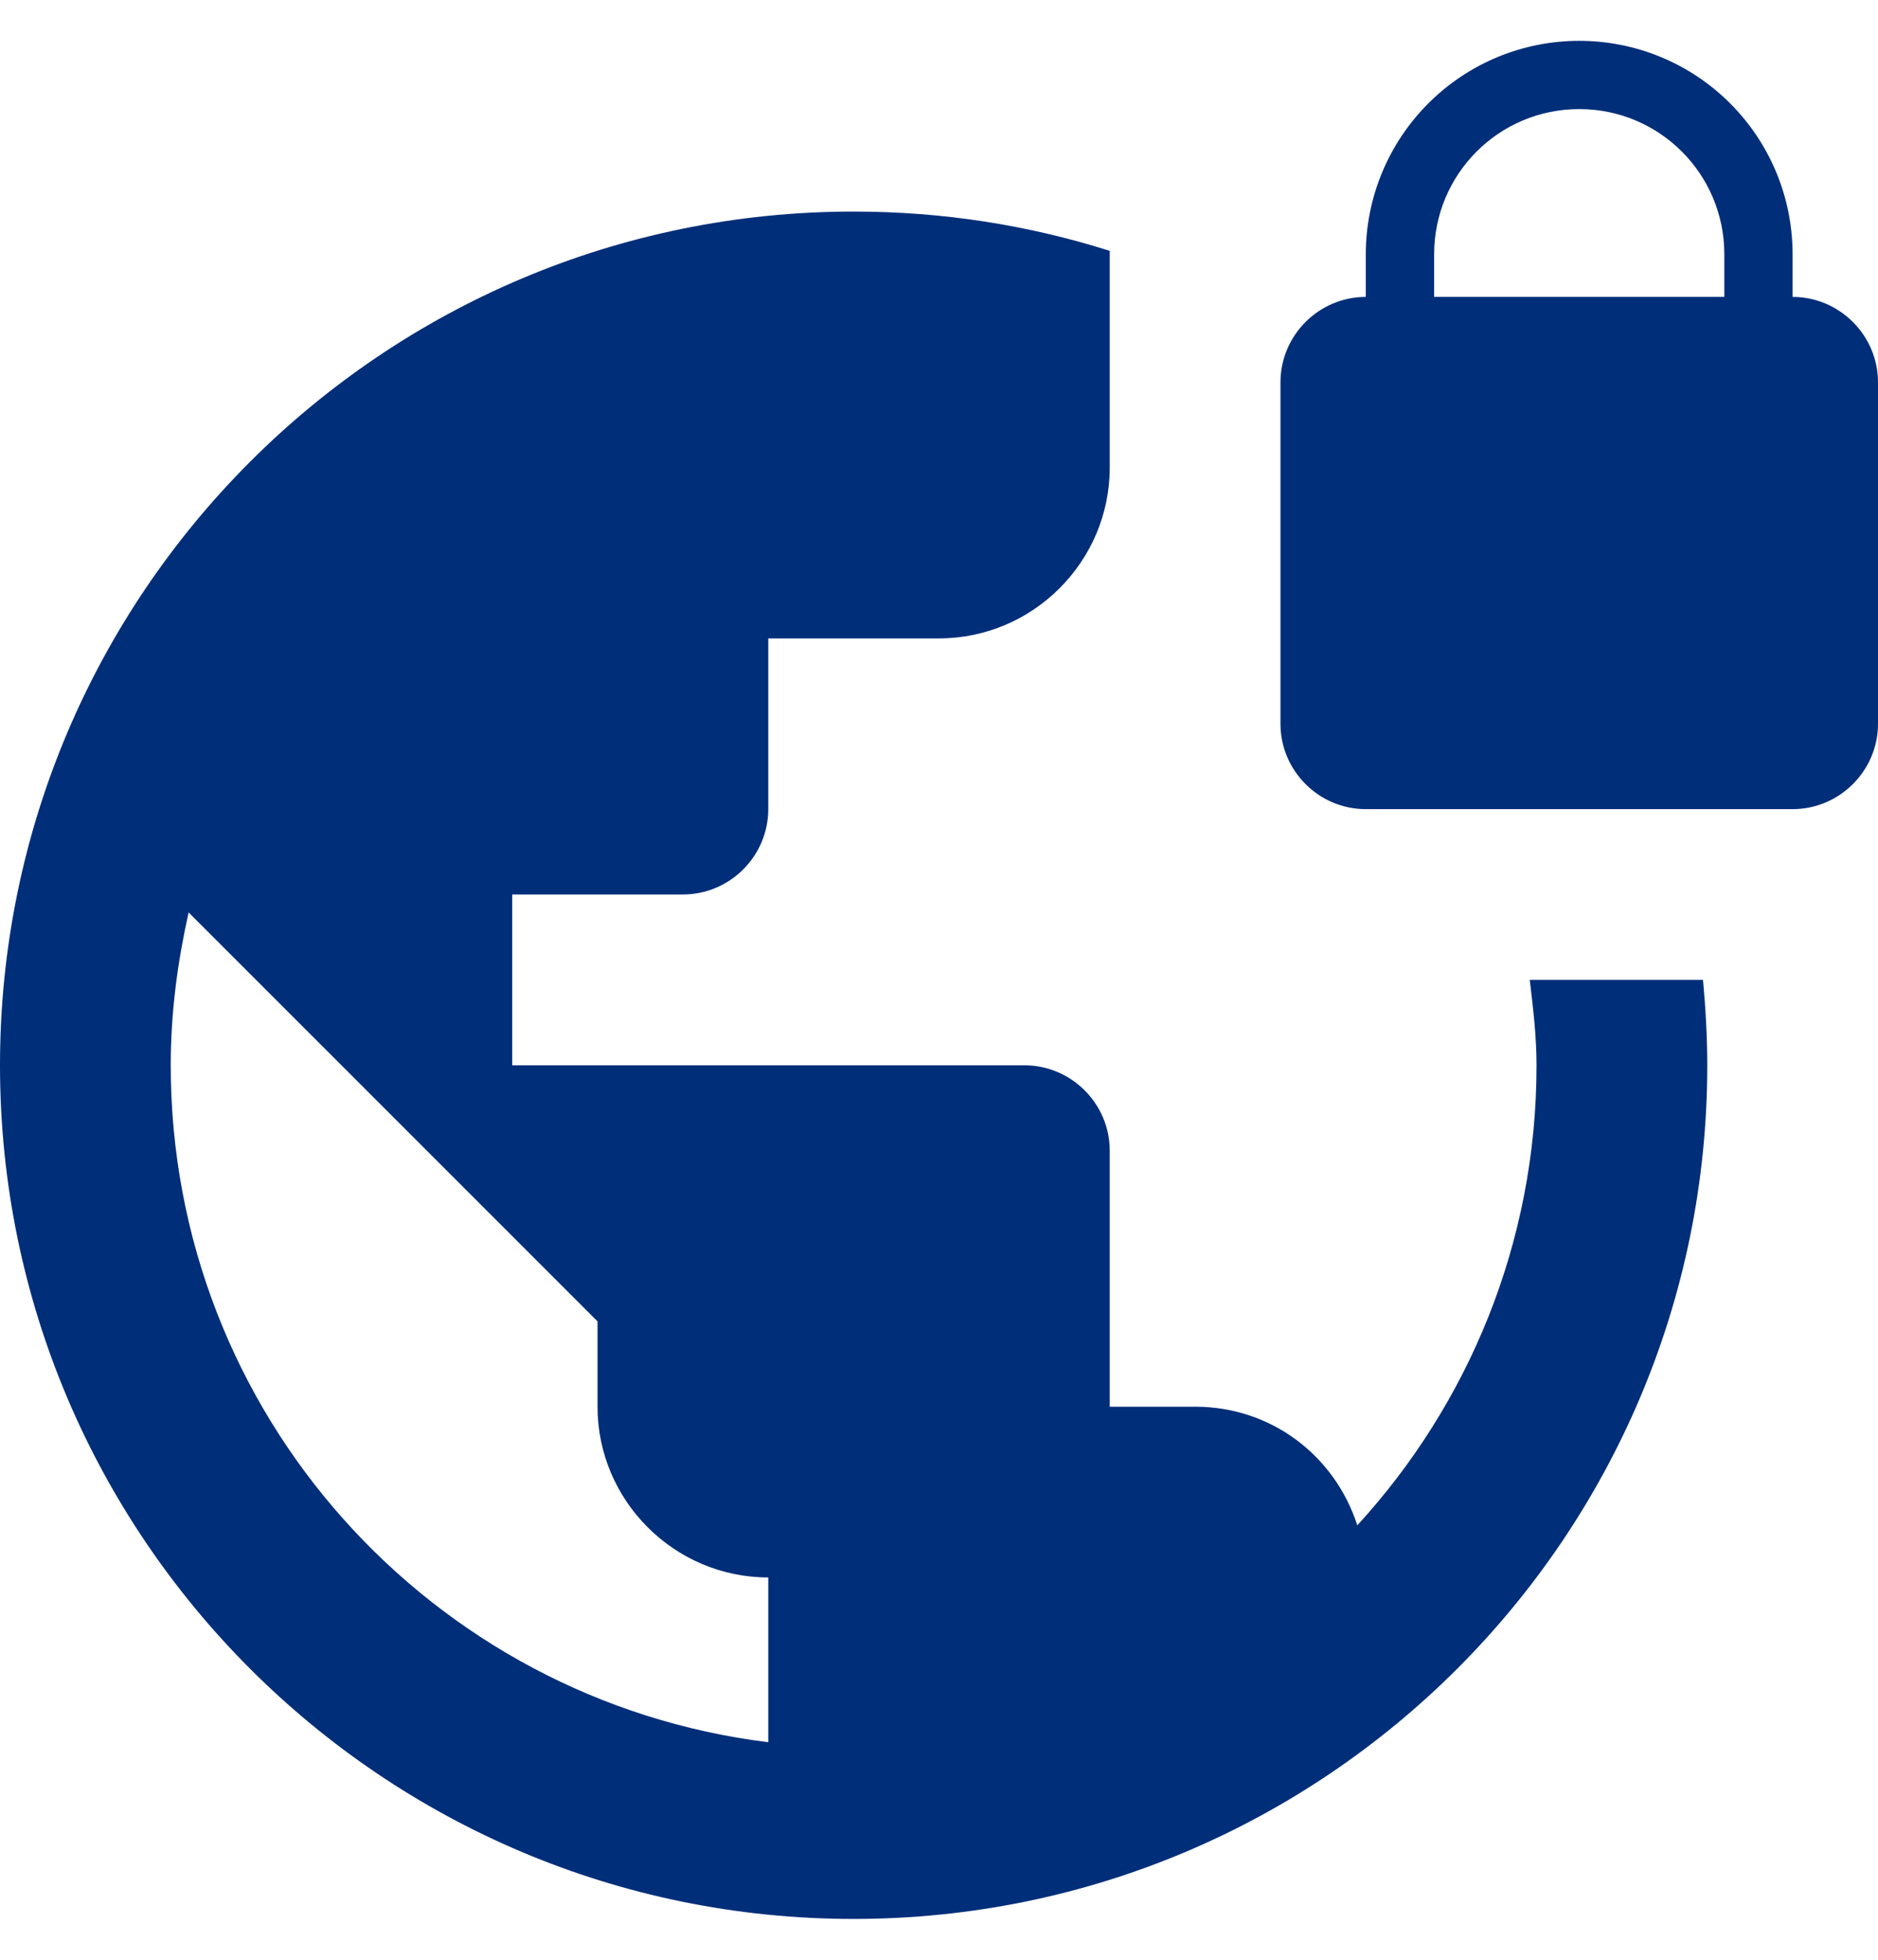
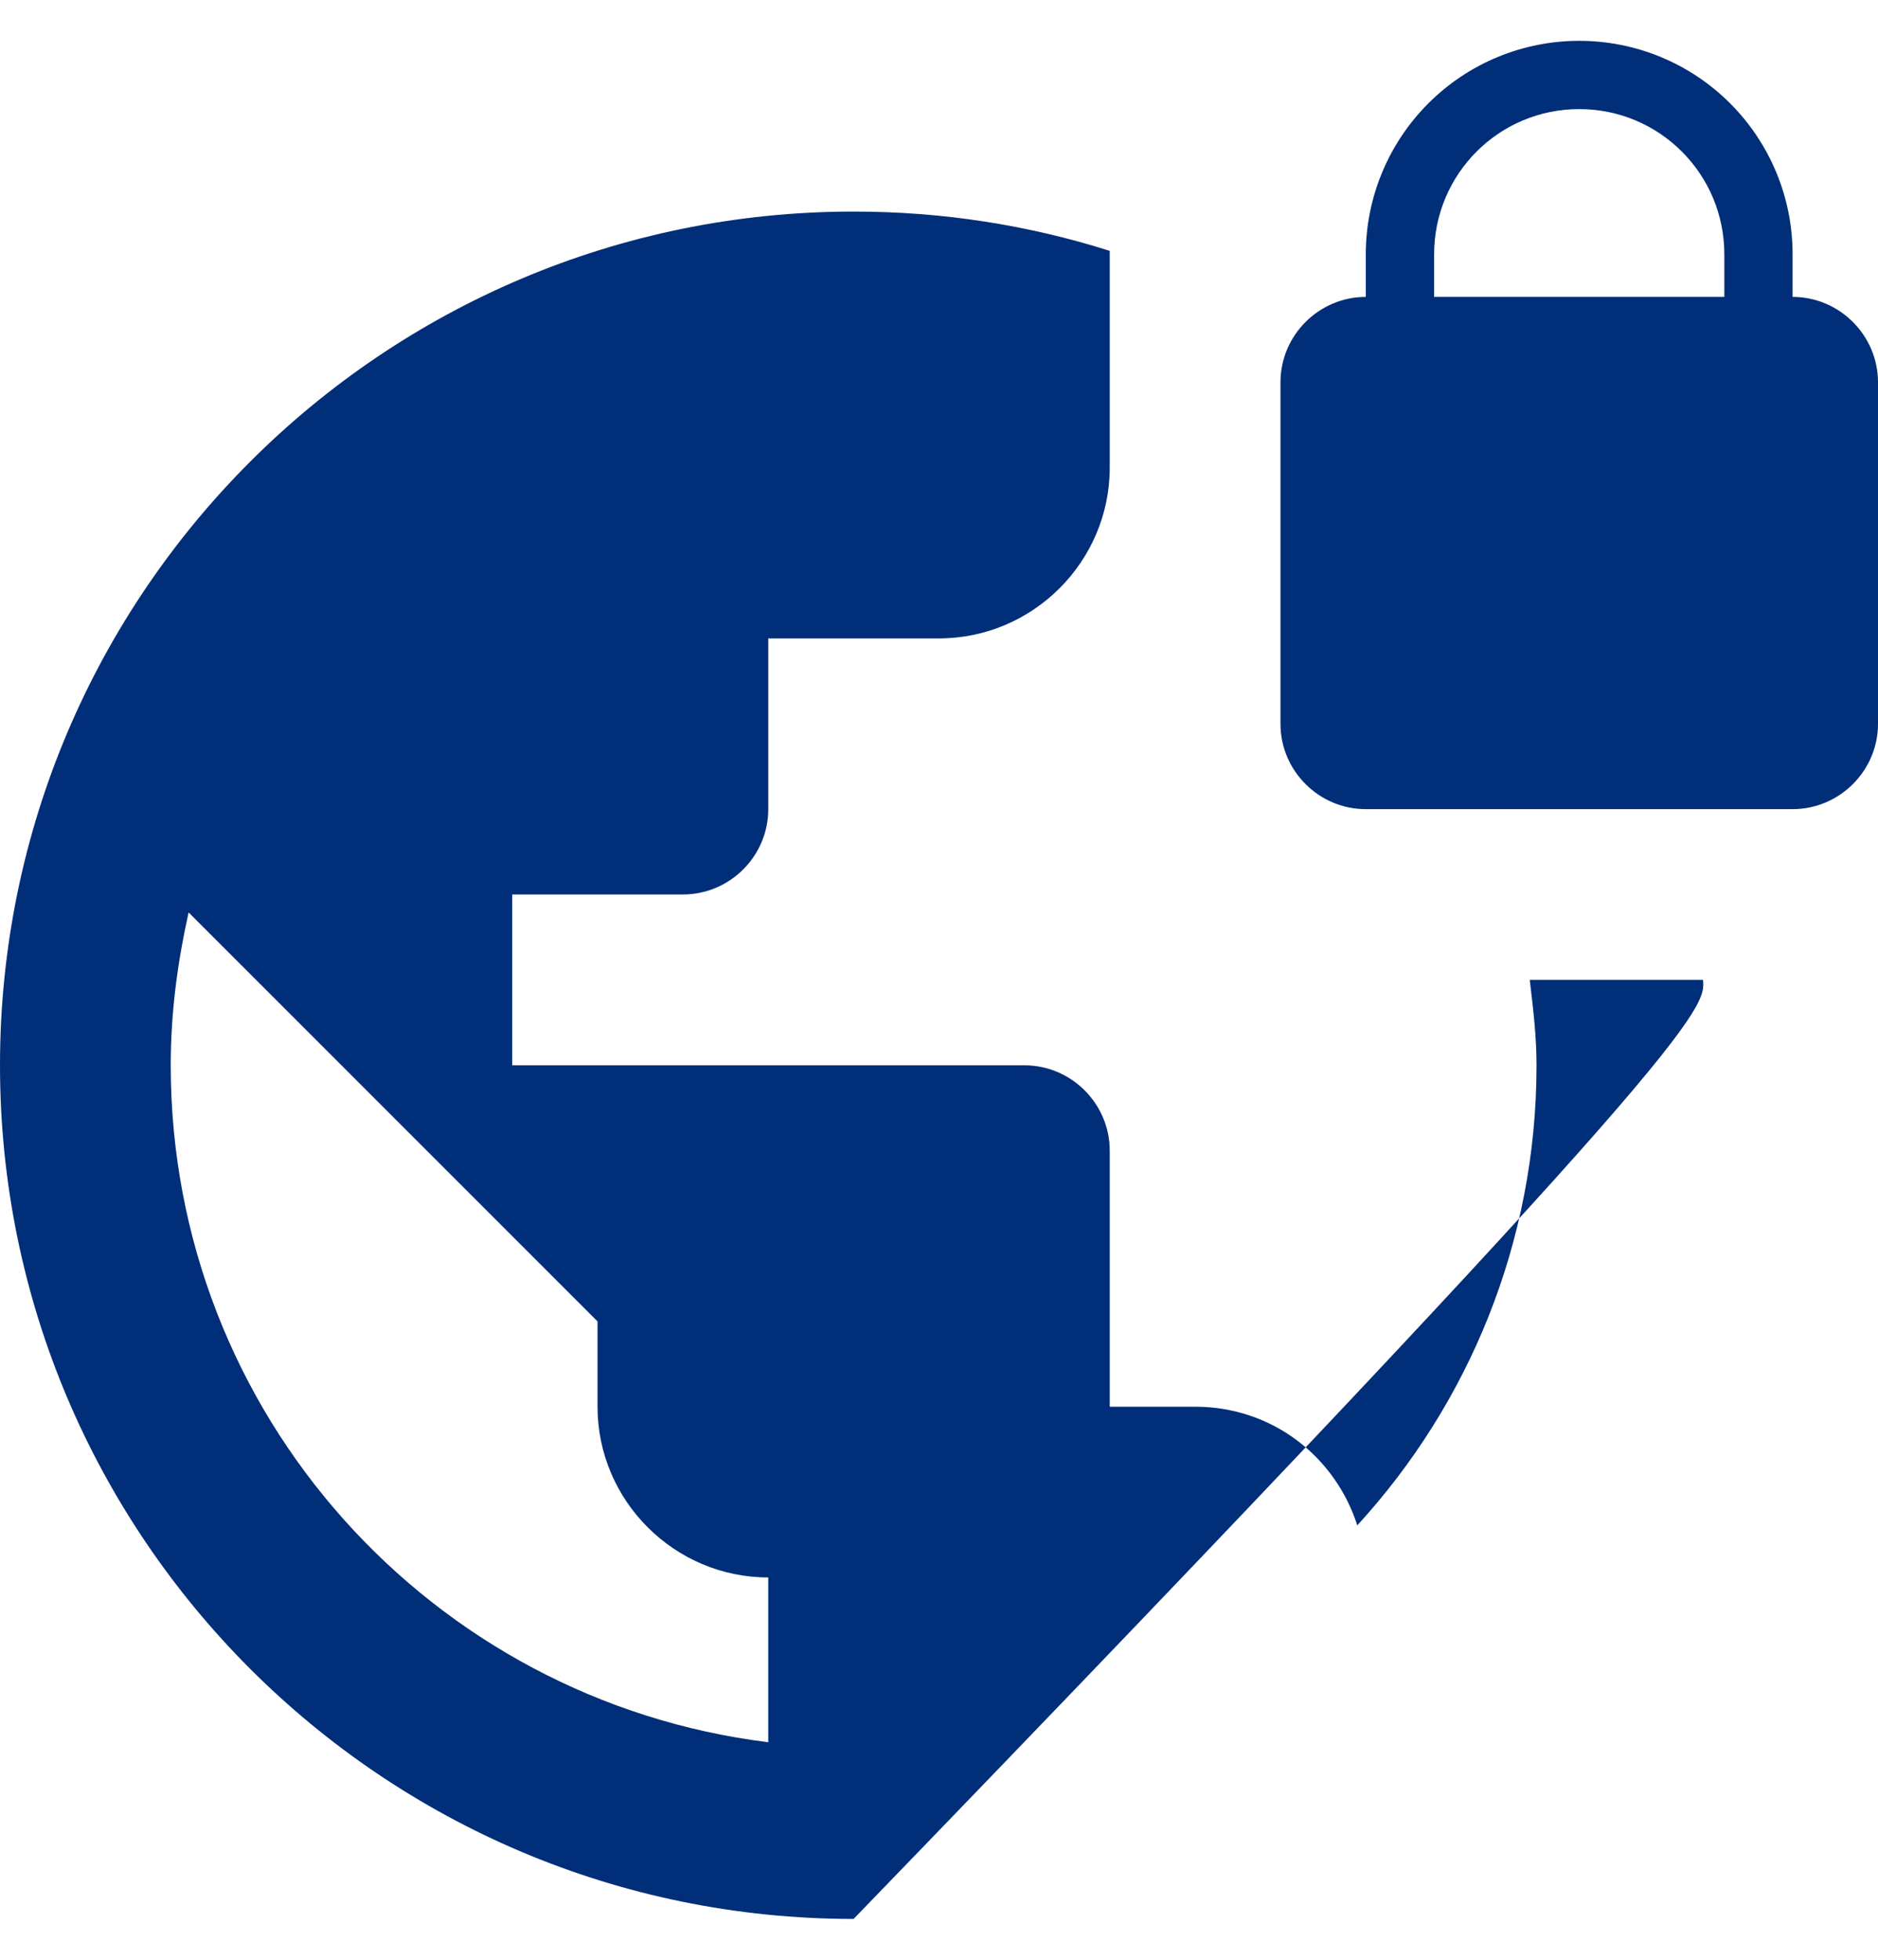
<svg xmlns="http://www.w3.org/2000/svg" width="23" height="24" viewBox="0 0 23 24" fill="none">
-   <path d="M21.954 3.636V3.114C21.954 2.42 21.679 1.756 21.189 1.266C20.699 0.775 20.034 0.5 19.341 0.5C18.648 0.5 17.983 0.775 17.493 1.266C17.003 1.756 16.727 2.42 16.727 3.114V3.636C16.152 3.636 15.682 4.107 15.682 4.682V8.864C15.682 9.439 16.152 9.909 16.727 9.909H21.954C22.529 9.909 23 9.439 23 8.864V4.682C23 4.107 22.529 3.636 21.954 3.636ZM21.118 3.636H17.564V3.114C17.564 2.131 18.358 1.336 19.341 1.336C20.324 1.336 21.118 2.131 21.118 3.114V3.636ZM18.735 12C18.776 12.345 18.818 12.69 18.818 13.046C18.818 15.22 17.982 17.196 16.623 18.68C16.351 17.834 15.577 17.227 14.636 17.227H13.591V14.091C13.591 13.516 13.12 13.046 12.546 13.046H6.273V10.954H8.364C8.939 10.954 9.409 10.484 9.409 9.909V7.818H11.5C12.65 7.818 13.591 6.877 13.591 5.727V3.072C12.598 2.758 11.552 2.591 10.454 2.591C4.684 2.591 0 7.275 0 13.046C0 18.816 4.684 23.5 10.454 23.5C16.226 23.5 20.909 18.816 20.909 13.046C20.909 12.69 20.888 12.345 20.857 12H18.735ZM9.409 21.336C5.28 20.824 2.091 17.311 2.091 13.046C2.091 12.397 2.175 11.78 2.31 11.174L7.318 16.182V17.227C7.318 18.377 8.259 19.318 9.409 19.318V21.336Z" fill="#002E79" />
+   <path d="M21.954 3.636V3.114C21.954 2.42 21.679 1.756 21.189 1.266C20.699 0.775 20.034 0.5 19.341 0.5C18.648 0.5 17.983 0.775 17.493 1.266C17.003 1.756 16.727 2.42 16.727 3.114V3.636C16.152 3.636 15.682 4.107 15.682 4.682V8.864C15.682 9.439 16.152 9.909 16.727 9.909H21.954C22.529 9.909 23 9.439 23 8.864V4.682C23 4.107 22.529 3.636 21.954 3.636ZM21.118 3.636H17.564V3.114C17.564 2.131 18.358 1.336 19.341 1.336C20.324 1.336 21.118 2.131 21.118 3.114V3.636ZM18.735 12C18.776 12.345 18.818 12.69 18.818 13.046C18.818 15.22 17.982 17.196 16.623 18.68C16.351 17.834 15.577 17.227 14.636 17.227H13.591V14.091C13.591 13.516 13.12 13.046 12.546 13.046H6.273V10.954H8.364C8.939 10.954 9.409 10.484 9.409 9.909V7.818H11.5C12.65 7.818 13.591 6.877 13.591 5.727V3.072C12.598 2.758 11.552 2.591 10.454 2.591C4.684 2.591 0 7.275 0 13.046C0 18.816 4.684 23.5 10.454 23.5C20.909 12.69 20.888 12.345 20.857 12H18.735ZM9.409 21.336C5.28 20.824 2.091 17.311 2.091 13.046C2.091 12.397 2.175 11.78 2.31 11.174L7.318 16.182V17.227C7.318 18.377 8.259 19.318 9.409 19.318V21.336Z" fill="#002E79" />
</svg>